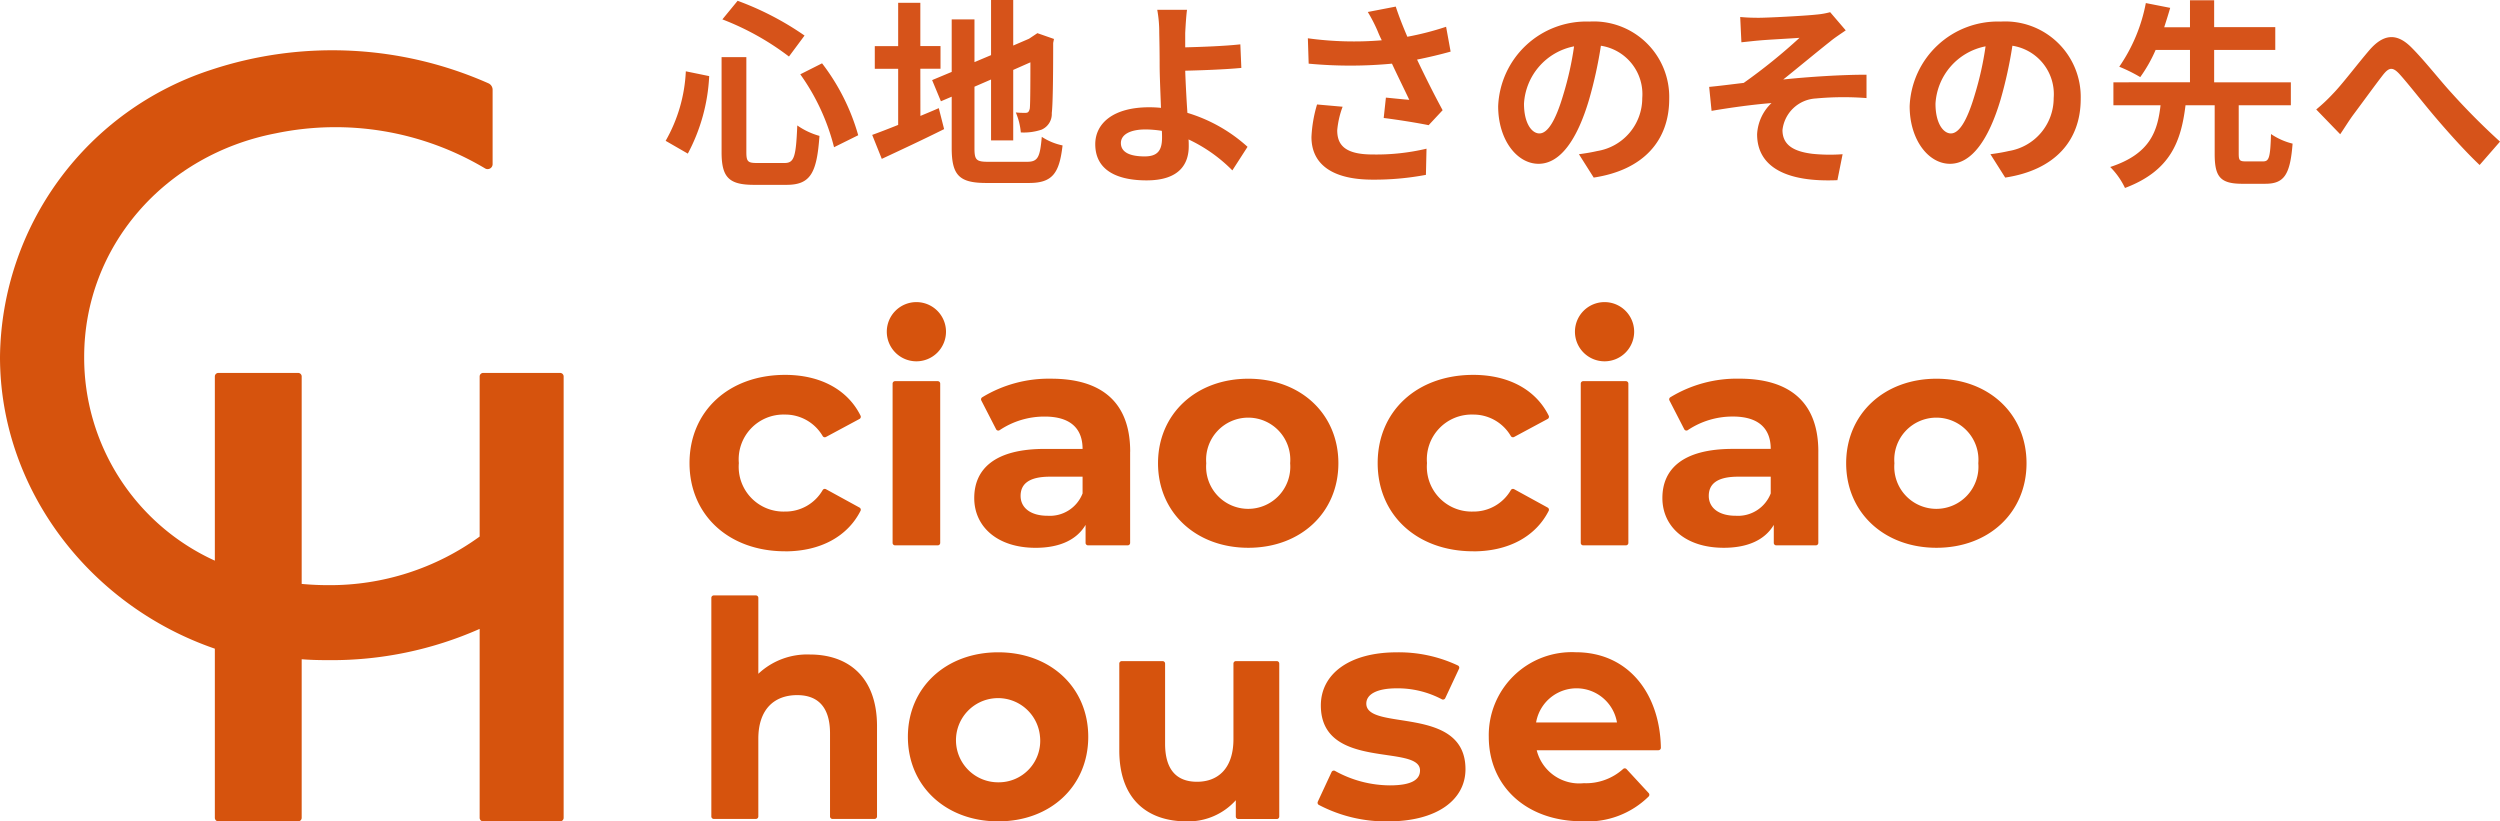
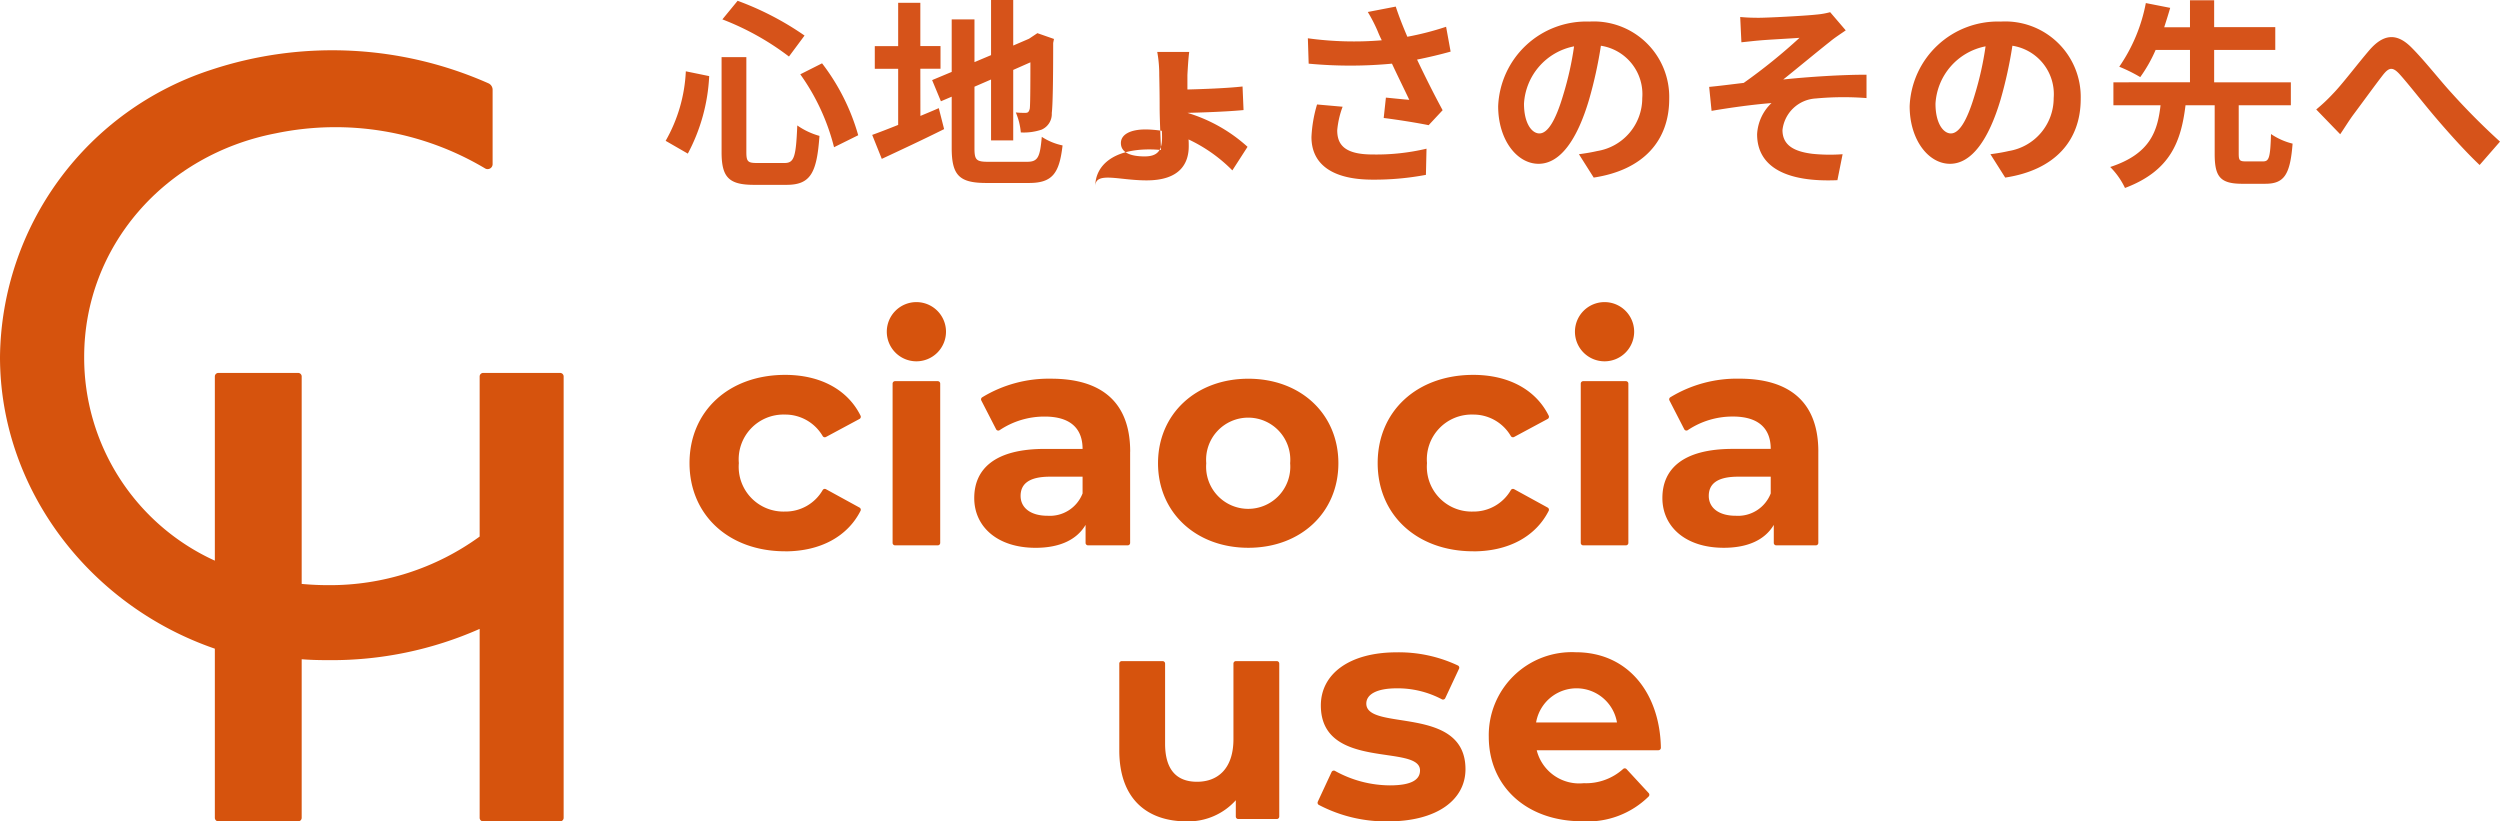
<svg xmlns="http://www.w3.org/2000/svg" width="187.73" height="61.679" viewBox="0 0 187.73 61.679">
  <defs>
    <clipPath id="clip-path">
      <rect id="長方形_6346" data-name="長方形 6346" width="152.175" height="57.918" fill="none" />
    </clipPath>
  </defs>
  <g id="グループ_16603" data-name="グループ 16603" transform="translate(-44 -25.28)">
    <g id="グループ_16379" data-name="グループ 16379" transform="translate(44 29.041)">
      <g id="グループ_16312" data-name="グループ 16312" transform="translate(0 0)" clip-path="url(#clip-path)">
        <path id="パス_20018" data-name="パス 20018" d="M36.018,24.509V36.53a19.129,19.129,0,0,1-11.329,3.65q-1.037,0-2.035-.094V24.509a.267.267,0,0,0-.267-.267H16.4a.267.267,0,0,0-.267.267V38.34a16.748,16.748,0,0,1-9.812-15.3c0-8.283,6.031-15.187,14.4-16.792a21.958,21.958,0,0,1,15.7,2.634.373.373,0,0,0,.57-.318V2.983a.532.532,0,0,0-.317-.49A28.953,28.953,0,0,0,15.865,1.478,22.939,22.939,0,0,0,0,23.039c0,9.917,6.715,18.672,16.133,21.91v12.7a.267.267,0,0,0,.267.267h5.987a.267.267,0,0,0,.267-.267V45.744c.568.044,1.176.067,2.035.067a27.432,27.432,0,0,0,11.329-2.347V57.651a.267.267,0,0,0,.267.267h5.773a.267.267,0,0,0,.267-.267V24.509a.267.267,0,0,0-.267-.267H36.285a.267.267,0,0,0-.267.267" transform="translate(0 0)" fill="#d6530d" />
        <path id="パス_20019" data-name="パス 20019" d="M73.066,44.284c-4.226,0-7.179-2.724-7.179-6.624s2.952-6.624,7.179-6.624c2.648,0,4.7,1.114,5.665,3.066a.185.185,0,0,1-.08.244L76.132,35.7a.185.185,0,0,1-.244-.067,3.253,3.253,0,0,0-2.846-1.616,3.362,3.362,0,0,0-3.451,3.644A3.362,3.362,0,0,0,73.041,41.3a3.228,3.228,0,0,0,2.846-1.613.185.185,0,0,1,.246-.067L78.651,41a.185.185,0,0,1,.079.244c-.98,1.938-3.029,3.044-5.664,3.044" transform="translate(-14.11 -6.647)" fill="#d6530d" />
        <path id="パス_20020" data-name="パス 20020" d="M85.477,31.636h3.205a.184.184,0,0,1,.185.185V43.78a.184.184,0,0,1-.185.185H85.477a.184.184,0,0,1-.185-.185V31.821a.184.184,0,0,1,.185-.185" transform="translate(-18.265 -6.775)" fill="#d6530d" />
        <path id="パス_20021" data-name="パス 20021" d="M89.184,26.306a2.223,2.223,0,1,0-2.223,2.223,2.223,2.223,0,0,0,2.223-2.223" transform="translate(-18.147 -5.158)" fill="#d6530d" />
        <path id="パス_20022" data-name="パス 20022" d="M104.8,36.88v6.85a.184.184,0,0,1-.185.185h-2.976a.184.184,0,0,1-.185-.185V42.379C100.792,43.5,99.508,44.1,97.7,44.1c-2.887,0-4.606-1.6-4.606-3.736,0-2.177,1.536-3.69,5.293-3.69h2.842c0-1.536-.917-2.429-2.842-2.429a6.031,6.031,0,0,0-3.379,1.016.183.183,0,0,1-.272-.062l-1.11-2.16a.185.185,0,0,1,.06-.238,9.606,9.606,0,0,1,5.182-1.4c3.759,0,5.936,1.741,5.936,5.477m-3.575,3.139V38.759H98.775c-1.673,0-2.2.619-2.2,1.444,0,.894.757,1.49,2.017,1.49a2.634,2.634,0,0,0,2.635-1.673" transform="translate(-19.936 -6.725)" fill="#d6530d" />
        <path id="パス_20023" data-name="パス 20023" d="M110.655,37.75c0-3.712,2.864-6.347,6.783-6.347s6.761,2.635,6.761,6.347-2.842,6.348-6.761,6.348-6.783-2.636-6.783-6.348m9.922,0a3.161,3.161,0,1,0-6.3,0,3.161,3.161,0,1,0,6.3,0" transform="translate(-23.697 -6.725)" fill="#d6530d" />
        <path id="パス_20024" data-name="パス 20024" d="M138.823,44.284c-4.226,0-7.179-2.724-7.179-6.624s2.952-6.624,7.179-6.624c2.648,0,4.7,1.114,5.665,3.066a.185.185,0,0,1-.08.244L141.889,35.7a.186.186,0,0,1-.244-.067,3.253,3.253,0,0,0-2.846-1.616,3.362,3.362,0,0,0-3.451,3.644A3.362,3.362,0,0,0,138.8,41.3a3.228,3.228,0,0,0,2.846-1.613.185.185,0,0,1,.246-.067L144.408,41a.185.185,0,0,1,.079.244c-.98,1.938-3.029,3.044-5.664,3.044" transform="translate(-28.192 -6.647)" fill="#d6530d" />
        <path id="パス_20025" data-name="パス 20025" d="M151.234,31.636h3.205a.184.184,0,0,1,.185.185V43.78a.184.184,0,0,1-.185.185h-3.205a.184.184,0,0,1-.185-.185V31.821a.184.184,0,0,1,.185-.185" transform="translate(-32.347 -6.775)" fill="#d6530d" />
        <path id="パス_20026" data-name="パス 20026" d="M154.941,26.306a2.223,2.223,0,1,0-2.223,2.223,2.223,2.223,0,0,0,2.223-2.223" transform="translate(-32.229 -5.158)" fill="#d6530d" />
        <path id="パス_20027" data-name="パス 20027" d="M170.559,36.88v6.85a.184.184,0,0,1-.185.185H167.4a.184.184,0,0,1-.185-.185V42.379c-.665,1.123-1.948,1.719-3.759,1.719-2.887,0-4.606-1.6-4.606-3.736,0-2.177,1.536-3.69,5.293-3.69h2.842c0-1.536-.917-2.429-2.842-2.429a6.031,6.031,0,0,0-3.379,1.016.183.183,0,0,1-.272-.062l-1.11-2.16a.185.185,0,0,1,.06-.238,9.606,9.606,0,0,1,5.182-1.4c3.759,0,5.936,1.741,5.936,5.477m-3.575,3.139V38.759h-2.452c-1.673,0-2.2.619-2.2,1.444,0,.894.756,1.49,2.016,1.49a2.634,2.634,0,0,0,2.635-1.673" transform="translate(-34.018 -6.725)" fill="#d6530d" />
-         <path id="パス_20028" data-name="パス 20028" d="M176.411,37.75c0-3.712,2.865-6.347,6.783-6.347s6.761,2.635,6.761,6.347-2.842,6.348-6.761,6.348-6.783-2.636-6.783-6.348m9.923,0a3.161,3.161,0,1,0-6.3,0,3.161,3.161,0,1,0,6.3,0" transform="translate(-37.779 -6.725)" fill="#d6530d" />
-         <path id="パス_20029" data-name="パス 20029" d="M80.414,61.927v6.782a.184.184,0,0,1-.185.185H77.07a.184.184,0,0,1-.185-.185V62.47c0-1.969-.905-2.873-2.466-2.873-1.7,0-2.918,1.04-2.918,3.28v5.832a.184.184,0,0,1-.185.185H68.158a.184.184,0,0,1-.185-.185V52.295a.184.184,0,0,1,.185-.185h3.159a.184.184,0,0,1,.185.185v5.7a5.346,5.346,0,0,1,3.868-1.448c2.873,0,5.044,1.674,5.044,5.384" transform="translate(-14.557 -11.16)" fill="#d6530d" />
-         <path id="パス_20030" data-name="パス 20030" d="M86.753,63.893c0-3.712,2.865-6.347,6.783-6.347s6.761,2.635,6.761,6.347-2.842,6.348-6.761,6.348-6.783-2.636-6.783-6.348m9.923,0a3.161,3.161,0,1,0-3.139,3.415,3.111,3.111,0,0,0,3.139-3.415" transform="translate(-18.578 -12.324)" fill="#d6530d" />
        <path id="パス_20031" data-name="パス 20031" d="M118.966,58.573V70.06a.185.185,0,0,1-.185.185h-2.893a.185.185,0,0,1-.185-.185V68.835a4.8,4.8,0,0,1-3.68,1.587c-2.976,0-5.069-1.675-5.069-5.334V58.573a.184.184,0,0,1,.185-.185h3.069a.184.184,0,0,1,.185.185v6.009c0,1.983.882,2.865,2.4,2.865,1.587,0,2.733-1.014,2.733-3.2V58.573a.184.184,0,0,1,.185-.185h3.069a.184.184,0,0,1,.185.185" transform="translate(-22.904 -12.504)" fill="#d6530d" />
        <path id="パス_20032" data-name="パス 20032" d="M125.917,68.765l1.036-2.23a.185.185,0,0,1,.264-.079,8.564,8.564,0,0,0,4.108,1.082c1.65,0,2.269-.435,2.269-1.123,0-2.016-7.447.046-7.447-4.881,0-2.338,2.108-3.987,5.706-3.987a10.4,10.4,0,0,1,4.594.993.184.184,0,0,1,.076.24l-1.035,2.211a.186.186,0,0,1-.255.083,7.086,7.086,0,0,0-3.38-.823c-1.6,0-2.292.5-2.292,1.146,0,2.108,7.447.069,7.447,4.927,0,2.292-2.131,3.919-5.82,3.919a10.836,10.836,0,0,1-5.2-1.242.183.183,0,0,1-.068-.234" transform="translate(-26.962 -12.324)" fill="#d6530d" />
        <path id="パス_20033" data-name="パス 20033" d="M155,64.9h-9.139a3.288,3.288,0,0,0,3.529,2.475,4.174,4.174,0,0,0,2.959-1.068.185.185,0,0,1,.259.011l1.662,1.8a.186.186,0,0,1,0,.251,6.524,6.524,0,0,1-4.974,1.867c-4.262,0-7.035-2.681-7.035-6.348a6.233,6.233,0,0,1,6.524-6.347c3.993,0,6.328,3.147,6.4,7.168A.187.187,0,0,1,155,64.9m-9.185-2.086h6.073a3.08,3.08,0,0,0-6.073,0" transform="translate(-30.466 -12.324)" fill="#d6530d" />
      </g>
    </g>
-     <path id="パス_20326" data-name="パス 20326" d="M-58.905-7.14A16.206,16.206,0,0,1-56.37-1.665l1.815-.9a16.032,16.032,0,0,0-2.715-5.4ZM-67.5-7.365a11.574,11.574,0,0,1-1.515,5.22l1.665.96a13.746,13.746,0,0,0,1.605-5.82Zm2.745-3.9a20.2,20.2,0,0,1,5,2.79l1.17-1.575a22.17,22.17,0,0,0-5.025-2.61Zm-.06,2.835V-1.3c0,1.875.525,2.46,2.43,2.46h2.445c1.8,0,2.28-.885,2.475-3.675A5.446,5.446,0,0,1-59.13-3.3c-.1,2.355-.225,2.82-.96,2.82h-2.055c-.7,0-.81-.105-.81-.825V-8.43Zm14.925.87h1.515v-1.7H-49.89V-12.51h-1.665v3.255H-53.31v1.7h1.755v4.215c-.75.3-1.41.555-1.95.75l.72,1.8c1.38-.645,3.09-1.44,4.68-2.235l-.4-1.575c-.45.2-.915.39-1.38.585Zm5.115,6.99c-.915,0-1.05-.135-1.05-1.02V-6.21l1.245-.54v4.575h1.665V-7.47l1.29-.57c0,2.13-.015,3.225-.045,3.465-.06.27-.15.33-.33.33a6.825,6.825,0,0,1-.72-.03,4.9,4.9,0,0,1,.375,1.5,4.182,4.182,0,0,0,1.56-.21A1.28,1.28,0,0,0-40.02-4.23c.075-.615.105-2.415.105-5.265l.06-.3L-41.1-10.23l-.315.21-.315.21-1.185.51v-3.42H-44.58v4.14l-1.245.525v-3.21h-1.71V-7.32l-1.47.615.66,1.59.81-.345v3.855c0,2.07.585,2.625,2.61,2.625h3.195c1.755,0,2.28-.72,2.52-2.82a4.515,4.515,0,0,1-1.56-.645c-.135,1.53-.285,1.875-1.11,1.875ZM-31.74-2.385c0,.975-.345,1.41-1.305,1.41-1.035,0-1.785-.27-1.785-1.005,0-.63.69-1.02,1.845-1.02a8.159,8.159,0,0,1,1.23.105C-31.74-2.7-31.74-2.52-31.74-2.385Zm6.42.69a11.746,11.746,0,0,0-4.515-2.55C-29.91-5.34-29.97-6.51-30-7.41c1.2-.03,2.97-.09,4.215-.21l-.075-1.77c-1.23.135-2.97.195-4.14.225v-1.08c.03-.585.075-1.3.135-1.74H-32.1a9.425,9.425,0,0,1,.15,1.74c.015.63.03,1.515.03,2.415,0,.78.06,2.055.1,3.21a8.524,8.524,0,0,0-.885-.045c-2.73,0-4.05,1.23-4.05,2.775C-36.75.135-35.01.825-32.9.825c2.49,0,3.165-1.26,3.165-2.565,0-.15,0-.315-.015-.51A11.473,11.473,0,0,1-26.46.075Zm5.22-3.18a10.068,10.068,0,0,0-.42,2.445c0,2.07,1.6,3.2,4.59,3.2a20.818,20.818,0,0,0,4.005-.36l.045-1.965a16.424,16.424,0,0,1-4.05.435c-2.1,0-2.655-.735-2.655-1.815a6.666,6.666,0,0,1,.405-1.77Zm9.69-5.835a21.73,21.73,0,0,1-2.91.75c-.33-.78-.615-1.485-.87-2.265l-2.1.405a11.531,11.531,0,0,1,.735,1.425c.09.225.195.465.315.7a25.308,25.308,0,0,1-5.55-.15l.06,1.905a33.374,33.374,0,0,0,6.255,0c.435.93.945,1.965,1.3,2.715-.45-.03-1.26-.12-1.755-.165l-.165,1.53c1.1.135,2.565.375,3.375.54l1.05-1.125c-.645-1.185-1.35-2.6-1.92-3.8.9-.18,1.77-.39,2.52-.6ZM-3.405-2.7c-.555,0-1.155-.735-1.155-2.235A4.658,4.658,0,0,1-.8-9.24a23.843,23.843,0,0,1-.8,3.6C-2.19-3.63-2.79-2.7-3.405-2.7ZM.675.615c3.75-.57,5.67-2.79,5.67-5.91a5.669,5.669,0,0,0-6-5.805A6.624,6.624,0,0,0-6.5-4.74C-6.5-2.235-5.1-.42-3.465-.42S-.555-2.25.33-5.25a32.282,32.282,0,0,0,.885-4.035A3.677,3.677,0,0,1,4.32-5.355,4.022,4.022,0,0,1,.945-1.38c-.39.09-.81.165-1.38.24Zm11-12.06.09,1.9c.465-.045.96-.105,1.335-.135.6-.06,2.43-.15,3.03-.2A42.082,42.082,0,0,1,11.94-6.495c-.765.09-1.8.225-2.595.3l.18,1.8c1.485-.255,3.15-.48,4.5-.585a3.473,3.473,0,0,0-1.08,2.34c0,2.475,2.22,3.615,6.03,3.45l.39-1.95A12.935,12.935,0,0,1,17.1-1.17c-1.335-.165-2.25-.615-2.25-1.785a2.668,2.668,0,0,1,2.5-2.37,22.4,22.4,0,0,1,3.81-.03V-7.11c-1.815,0-4.26.15-6.255.36,1.005-.8,2.475-2.025,3.54-2.865.3-.255.855-.615,1.155-.825l-1.17-1.365a5.826,5.826,0,0,1-1.035.18c-.9.1-3.69.24-4.32.24C12.57-11.385,12.135-11.4,11.67-11.445ZM27.495-2.7c-.555,0-1.155-.735-1.155-2.235A4.658,4.658,0,0,1,30.1-9.24a23.843,23.843,0,0,1-.8,3.6C28.71-3.63,28.11-2.7,27.495-2.7ZM31.575.615c3.75-.57,5.67-2.79,5.67-5.91a5.669,5.669,0,0,0-6-5.805A6.624,6.624,0,0,0,24.4-4.74c0,2.505,1.4,4.32,3.03,4.32s2.91-1.83,3.8-4.83a32.282,32.282,0,0,0,.885-4.035,3.677,3.677,0,0,1,3.1,3.93A4.022,4.022,0,0,1,31.845-1.38c-.39.09-.81.165-1.38.24ZM49.65-.6c-.465,0-.54-.075-.54-.57V-4.815h3.915V-6.54h-5.76V-8.97h4.59v-1.71h-4.59V-12.7H45.45v2.025H43.515c.165-.51.315-.99.45-1.455l-1.83-.36A12.5,12.5,0,0,1,40.14-7.71a11.809,11.809,0,0,1,1.575.78A10.865,10.865,0,0,0,42.87-8.97h2.58v2.43H39.7v1.725h3.54c-.225,1.98-.8,3.66-3.78,4.635a5.669,5.669,0,0,1,1.11,1.575c3.45-1.3,4.215-3.54,4.545-6.21h2.19V-1.17c0,1.7.39,2.25,2.07,2.25H51.1c1.4,0,1.875-.645,2.055-3.015a4.952,4.952,0,0,1-1.62-.72C51.48-.885,51.39-.6,50.94-.6Zm5.28-3.9,1.8,1.86c.27-.39.6-.93.945-1.41.63-.84,1.695-2.31,2.28-3.06.435-.54.705-.615,1.23-.045.705.78,1.8,2.2,2.73,3.285.945,1.11,2.22,2.535,3.285,3.54l1.53-1.755A51.406,51.406,0,0,1,65.1-5.73c-.885-.96-2.07-2.49-3.075-3.48-1.08-1.05-2.055-.945-3.09.24-.915,1.065-2.07,2.6-2.76,3.3A12.6,12.6,0,0,1,54.93-4.5Z" transform="translate(163 38)" fill="#d6531a" />
+     <path id="パス_20326" data-name="パス 20326" d="M-58.905-7.14A16.206,16.206,0,0,1-56.37-1.665l1.815-.9a16.032,16.032,0,0,0-2.715-5.4ZM-67.5-7.365a11.574,11.574,0,0,1-1.515,5.22l1.665.96a13.746,13.746,0,0,0,1.605-5.82Zm2.745-3.9a20.2,20.2,0,0,1,5,2.79l1.17-1.575a22.17,22.17,0,0,0-5.025-2.61Zm-.06,2.835V-1.3c0,1.875.525,2.46,2.43,2.46h2.445c1.8,0,2.28-.885,2.475-3.675A5.446,5.446,0,0,1-59.13-3.3c-.1,2.355-.225,2.82-.96,2.82h-2.055c-.7,0-.81-.105-.81-.825V-8.43Zm14.925.87h1.515v-1.7H-49.89V-12.51h-1.665v3.255H-53.31v1.7h1.755v4.215c-.75.3-1.41.555-1.95.75l.72,1.8c1.38-.645,3.09-1.44,4.68-2.235l-.4-1.575c-.45.2-.915.39-1.38.585Zm5.115,6.99c-.915,0-1.05-.135-1.05-1.02V-6.21l1.245-.54v4.575h1.665V-7.47l1.29-.57c0,2.13-.015,3.225-.045,3.465-.06.27-.15.33-.33.33a6.825,6.825,0,0,1-.72-.03,4.9,4.9,0,0,1,.375,1.5,4.182,4.182,0,0,0,1.56-.21A1.28,1.28,0,0,0-40.02-4.23c.075-.615.105-2.415.105-5.265l.06-.3L-41.1-10.23l-.315.21-.315.21-1.185.51v-3.42H-44.58v4.14l-1.245.525v-3.21h-1.71V-7.32l-1.47.615.66,1.59.81-.345v3.855c0,2.07.585,2.625,2.61,2.625h3.195c1.755,0,2.28-.72,2.52-2.82a4.515,4.515,0,0,1-1.56-.645c-.135,1.53-.285,1.875-1.11,1.875ZM-31.74-2.385c0,.975-.345,1.41-1.305,1.41-1.035,0-1.785-.27-1.785-1.005,0-.63.69-1.02,1.845-1.02a8.159,8.159,0,0,1,1.23.105C-31.74-2.7-31.74-2.52-31.74-2.385Zm6.42.69a11.746,11.746,0,0,0-4.515-2.55c1.2-.03,2.97-.09,4.215-.21l-.075-1.77c-1.23.135-2.97.195-4.14.225v-1.08c.03-.585.075-1.3.135-1.74H-32.1a9.425,9.425,0,0,1,.15,1.74c.015.63.03,1.515.03,2.415,0,.78.06,2.055.1,3.21a8.524,8.524,0,0,0-.885-.045c-2.73,0-4.05,1.23-4.05,2.775C-36.75.135-35.01.825-32.9.825c2.49,0,3.165-1.26,3.165-2.565,0-.15,0-.315-.015-.51A11.473,11.473,0,0,1-26.46.075Zm5.22-3.18a10.068,10.068,0,0,0-.42,2.445c0,2.07,1.6,3.2,4.59,3.2a20.818,20.818,0,0,0,4.005-.36l.045-1.965a16.424,16.424,0,0,1-4.05.435c-2.1,0-2.655-.735-2.655-1.815a6.666,6.666,0,0,1,.405-1.77Zm9.69-5.835a21.73,21.73,0,0,1-2.91.75c-.33-.78-.615-1.485-.87-2.265l-2.1.405a11.531,11.531,0,0,1,.735,1.425c.09.225.195.465.315.7a25.308,25.308,0,0,1-5.55-.15l.06,1.905a33.374,33.374,0,0,0,6.255,0c.435.93.945,1.965,1.3,2.715-.45-.03-1.26-.12-1.755-.165l-.165,1.53c1.1.135,2.565.375,3.375.54l1.05-1.125c-.645-1.185-1.35-2.6-1.92-3.8.9-.18,1.77-.39,2.52-.6ZM-3.405-2.7c-.555,0-1.155-.735-1.155-2.235A4.658,4.658,0,0,1-.8-9.24a23.843,23.843,0,0,1-.8,3.6C-2.19-3.63-2.79-2.7-3.405-2.7ZM.675.615c3.75-.57,5.67-2.79,5.67-5.91a5.669,5.669,0,0,0-6-5.805A6.624,6.624,0,0,0-6.5-4.74C-6.5-2.235-5.1-.42-3.465-.42S-.555-2.25.33-5.25a32.282,32.282,0,0,0,.885-4.035A3.677,3.677,0,0,1,4.32-5.355,4.022,4.022,0,0,1,.945-1.38c-.39.09-.81.165-1.38.24Zm11-12.06.09,1.9c.465-.045.96-.105,1.335-.135.6-.06,2.43-.15,3.03-.2A42.082,42.082,0,0,1,11.94-6.495c-.765.09-1.8.225-2.595.3l.18,1.8c1.485-.255,3.15-.48,4.5-.585a3.473,3.473,0,0,0-1.08,2.34c0,2.475,2.22,3.615,6.03,3.45l.39-1.95A12.935,12.935,0,0,1,17.1-1.17c-1.335-.165-2.25-.615-2.25-1.785a2.668,2.668,0,0,1,2.5-2.37,22.4,22.4,0,0,1,3.81-.03V-7.11c-1.815,0-4.26.15-6.255.36,1.005-.8,2.475-2.025,3.54-2.865.3-.255.855-.615,1.155-.825l-1.17-1.365a5.826,5.826,0,0,1-1.035.18c-.9.1-3.69.24-4.32.24C12.57-11.385,12.135-11.4,11.67-11.445ZM27.495-2.7c-.555,0-1.155-.735-1.155-2.235A4.658,4.658,0,0,1,30.1-9.24a23.843,23.843,0,0,1-.8,3.6C28.71-3.63,28.11-2.7,27.495-2.7ZM31.575.615c3.75-.57,5.67-2.79,5.67-5.91a5.669,5.669,0,0,0-6-5.805A6.624,6.624,0,0,0,24.4-4.74c0,2.505,1.4,4.32,3.03,4.32s2.91-1.83,3.8-4.83a32.282,32.282,0,0,0,.885-4.035,3.677,3.677,0,0,1,3.1,3.93A4.022,4.022,0,0,1,31.845-1.38c-.39.09-.81.165-1.38.24ZM49.65-.6c-.465,0-.54-.075-.54-.57V-4.815h3.915V-6.54h-5.76V-8.97h4.59v-1.71h-4.59V-12.7H45.45v2.025H43.515c.165-.51.315-.99.45-1.455l-1.83-.36A12.5,12.5,0,0,1,40.14-7.71a11.809,11.809,0,0,1,1.575.78A10.865,10.865,0,0,0,42.87-8.97h2.58v2.43H39.7v1.725h3.54c-.225,1.98-.8,3.66-3.78,4.635a5.669,5.669,0,0,1,1.11,1.575c3.45-1.3,4.215-3.54,4.545-6.21h2.19V-1.17c0,1.7.39,2.25,2.07,2.25H51.1c1.4,0,1.875-.645,2.055-3.015a4.952,4.952,0,0,1-1.62-.72C51.48-.885,51.39-.6,50.94-.6Zm5.28-3.9,1.8,1.86c.27-.39.6-.93.945-1.41.63-.84,1.695-2.31,2.28-3.06.435-.54.705-.615,1.23-.045.705.78,1.8,2.2,2.73,3.285.945,1.11,2.22,2.535,3.285,3.54l1.53-1.755A51.406,51.406,0,0,1,65.1-5.73c-.885-.96-2.07-2.49-3.075-3.48-1.08-1.05-2.055-.945-3.09.24-.915,1.065-2.07,2.6-2.76,3.3A12.6,12.6,0,0,1,54.93-4.5Z" transform="translate(163 38)" fill="#d6531a" />
  </g>
</svg>